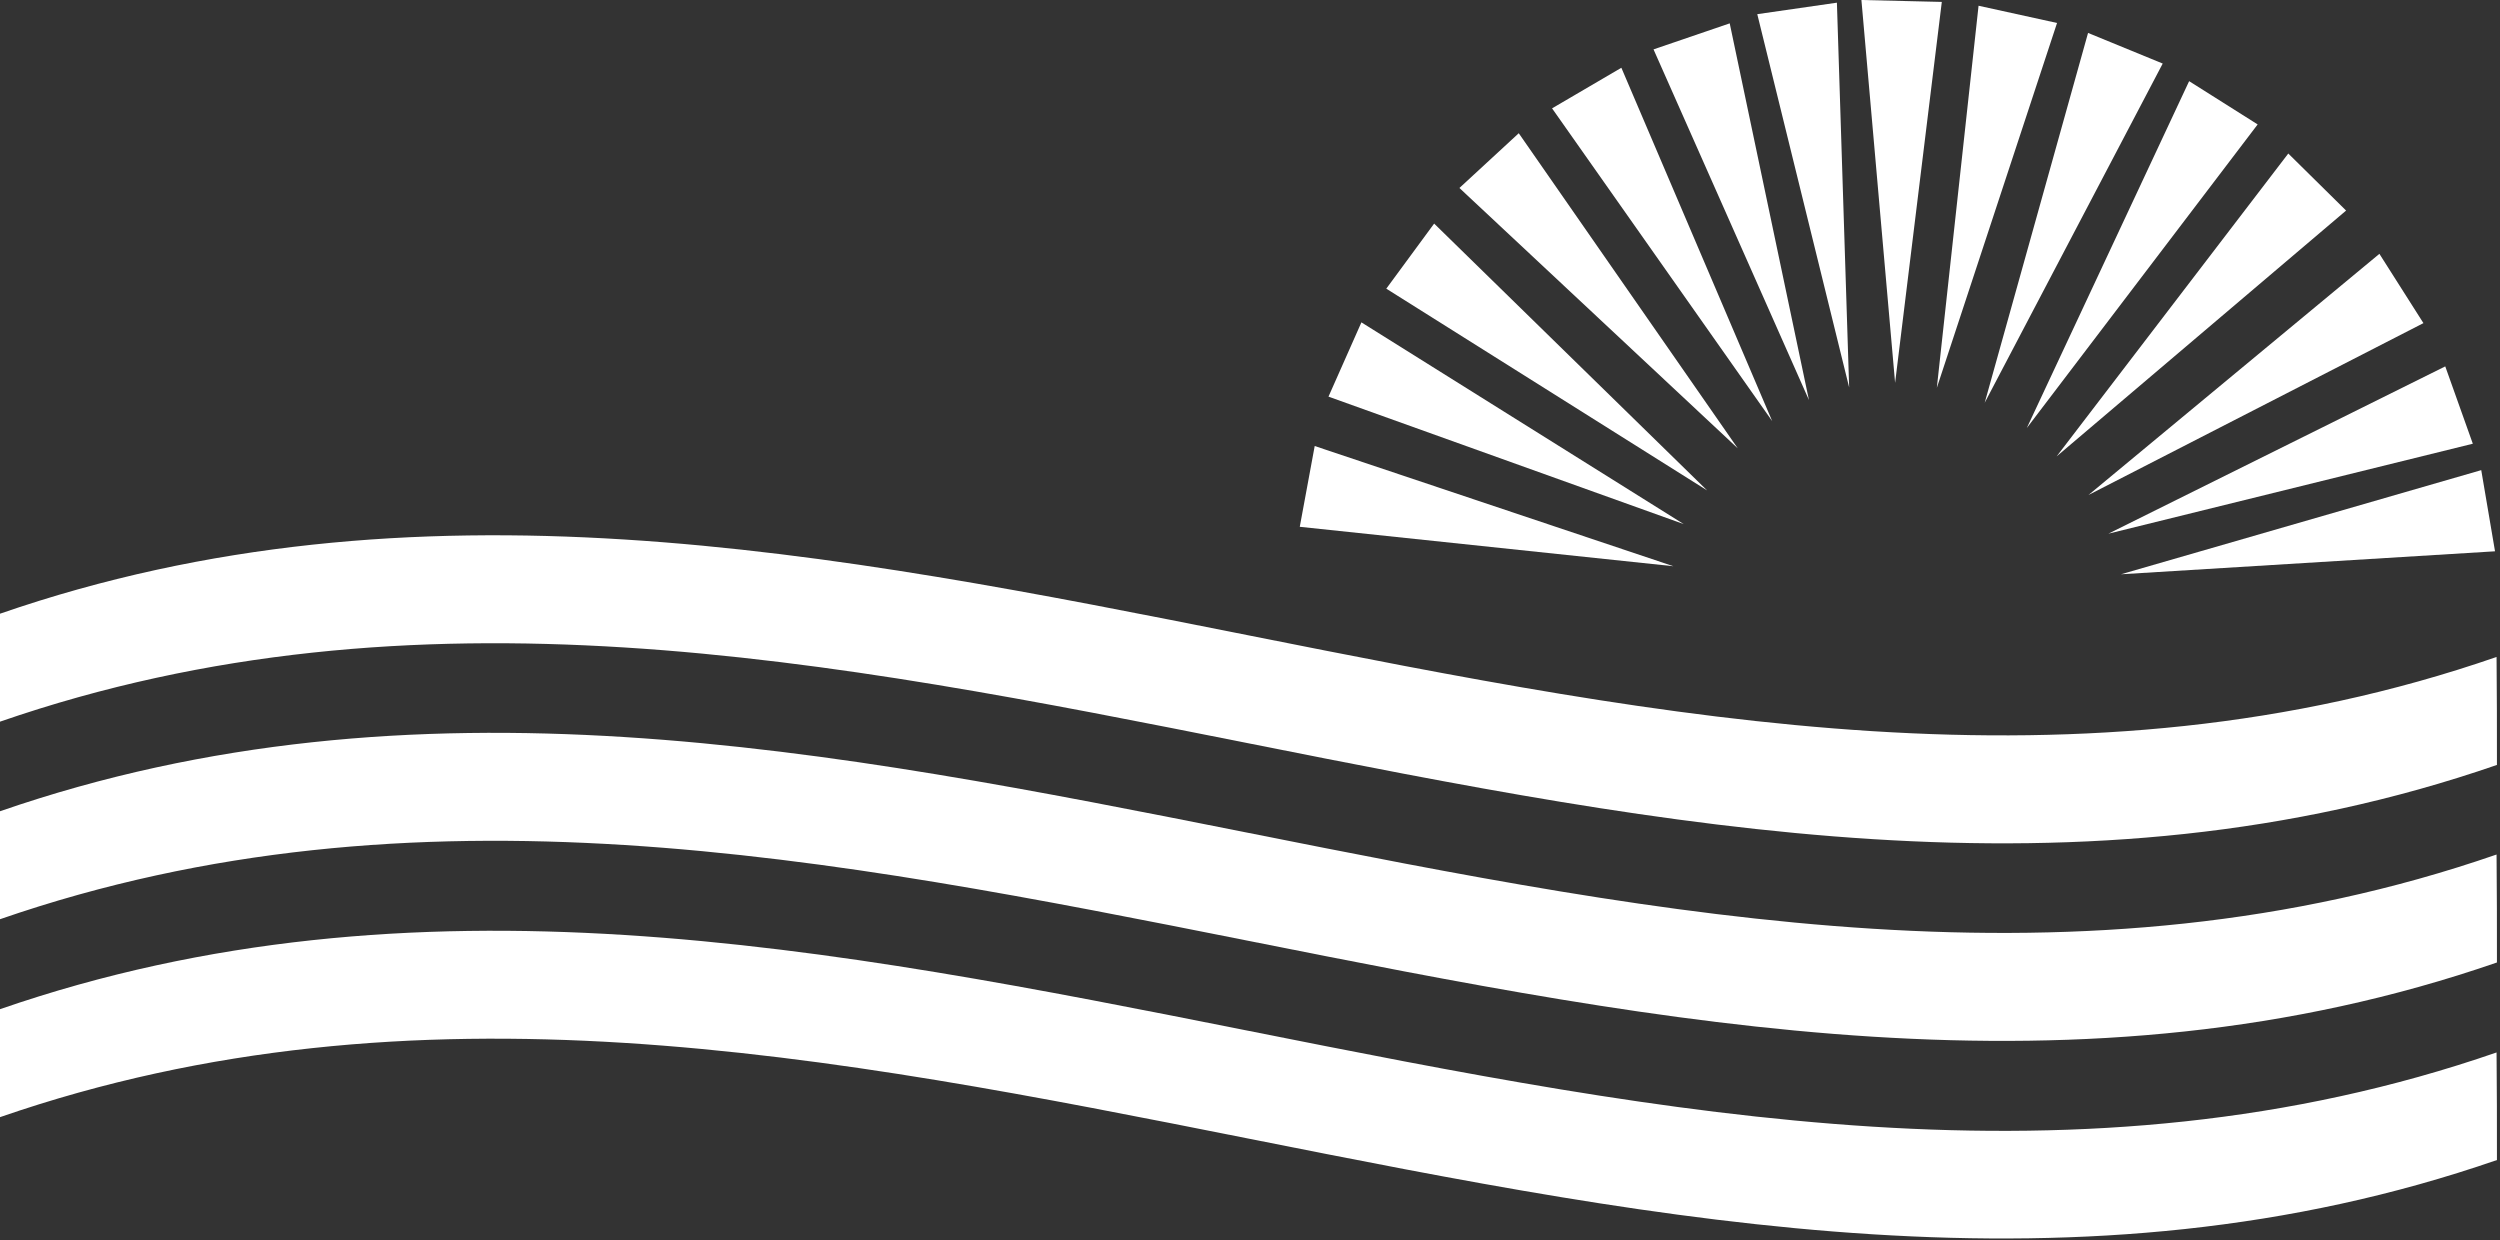
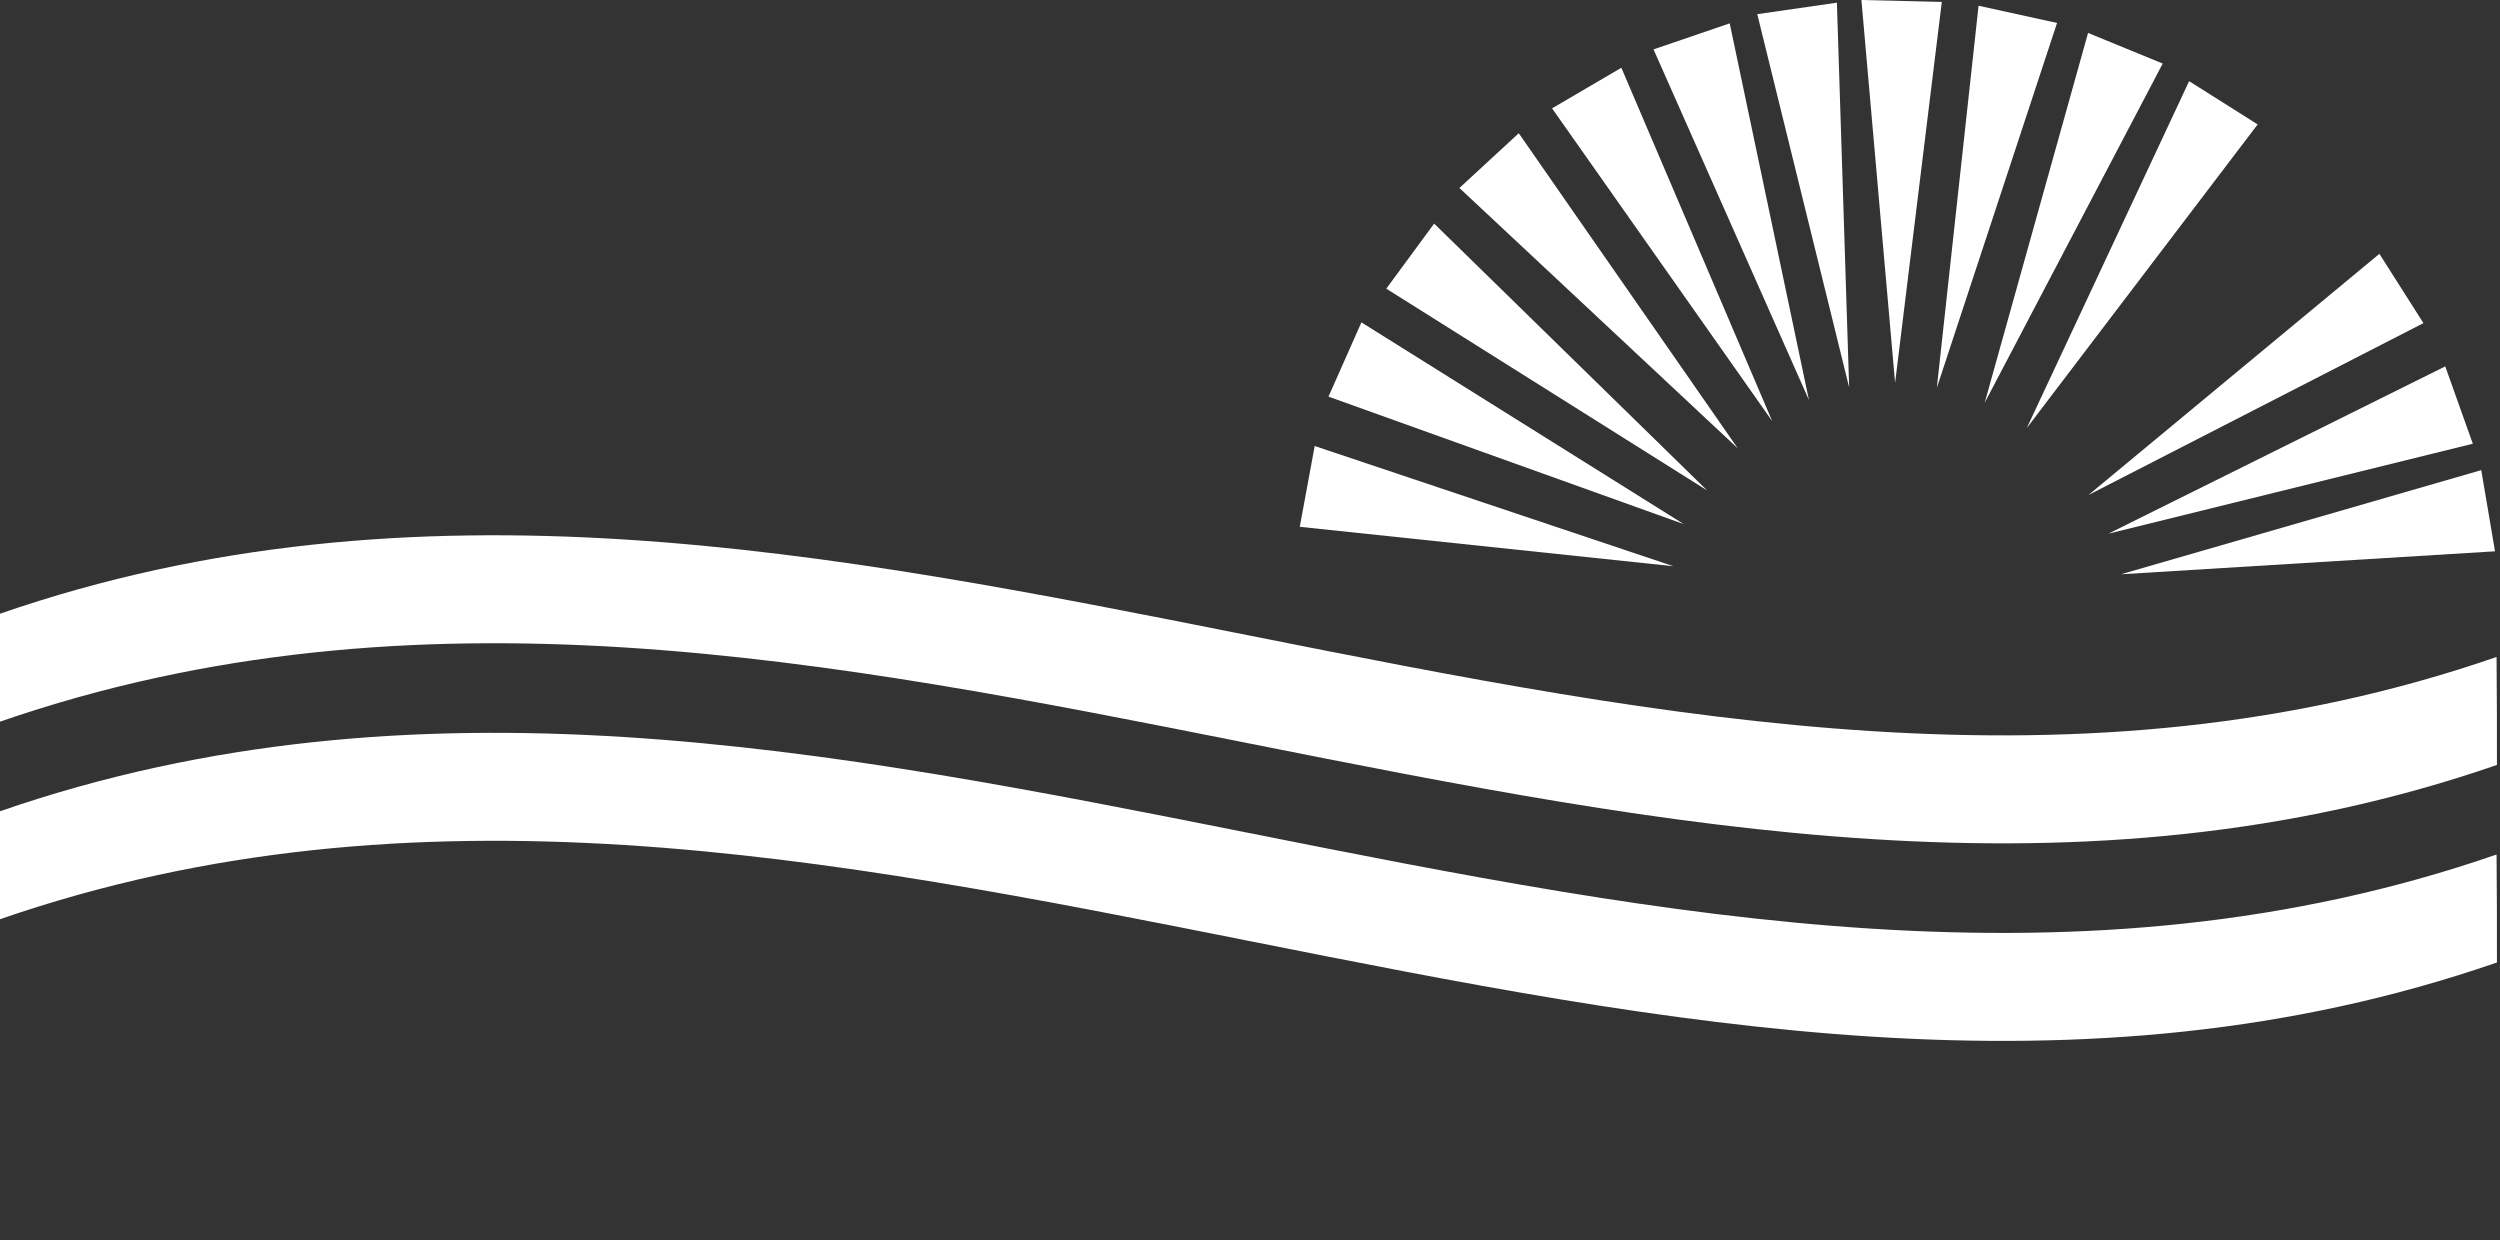
<svg xmlns="http://www.w3.org/2000/svg" width="100%" height="100%" viewBox="0 0 653 324" version="1.1" xml:space="preserve" style="fill-rule:evenodd;clip-rule:evenodd;stroke-linejoin:round;stroke-miterlimit:2;">
  <rect x="0" y="0" width="653" height="324" fill="#333333" stroke="none" />
  <g transform="matrix(1,0,0,1,-90,-51.3)">
    <g>
      <path d="M742.2,251.1C524.8,326.3 307.4,164.6 90,239.8L90,211.6C307.4,136.4 524.8,298.1 742.1,222.9C742.2,232.3 742.2,241.7 742.2,251.1Z" style="fill:white;fill-rule:nonzero;" />
      <path d="M742.2,302.7C524.8,377.9 307.4,216.2 90,291.4L90,263.2C307.4,188 524.8,349.7 742.1,274.5C742.2,283.9 742.2,293.3 742.2,302.7Z" style="fill:white;fill-rule:nonzero;" />
-       <path d="M742.2,354.3C524.8,429.5 307.4,267.9 90,343.1L90,314.9C307.4,239.7 524.8,401.4 742.1,326.2C742.2,335.5 742.2,344.9 742.2,354.3Z" style="fill:white;fill-rule:nonzero;" />
      <g>
        <path d="M549,55L569.8,52L573,152.5L549,55Z" style="fill:white;fill-rule:nonzero;" />
        <path d="M521.9,64.2L541.8,57.4L562.5,155.8L521.9,64.2Z" style="fill:white;fill-rule:nonzero;" />
        <path d="M495.4,79.6L513.5,69L552.9,161.3L495.4,79.6Z" style="fill:white;fill-rule:nonzero;" />
        <path d="M471.2,100.4L486.7,86.1L543.9,168.4L471.2,100.4Z" style="fill:white;fill-rule:nonzero;" />
        <path d="M452.1,126.7L464.6,109.7L535.9,179.4L452.1,126.7Z" style="fill:white;fill-rule:nonzero;" />
        <path d="M437,154.9L445.6,135.5L529.8,188.2L437,154.9Z" style="fill:white;fill-rule:nonzero;" />
        <path d="M429.5,188.9L433.4,167.8L527.1,199.2L429.5,188.9Z" style="fill:white;fill-rule:nonzero;" />
        <path d="M738.1,174.1L741.7,195.3L644,201.3L738.1,174.1Z" style="fill:white;fill-rule:nonzero;" />
        <path d="M728.7,147L735.9,167.2L640.7,190.7L728.7,147Z" style="fill:white;fill-rule:nonzero;" />
        <path d="M711.5,117.6L723,135.7L635.5,180.6L711.5,117.6Z" style="fill:white;fill-rule:nonzero;" />
-         <path d="M687.7,91.4L702.8,106.3L627.2,170.5L687.7,91.4Z" style="fill:white;fill-rule:nonzero;" />
        <path d="M661.8,72.5L679.7,83.8L619.4,163.1L661.8,72.5Z" style="fill:white;fill-rule:nonzero;" />
        <path d="M635.4,59.9L654.9,67.9L608.4,156.5L635.4,59.9Z" style="fill:white;fill-rule:nonzero;" />
        <path d="M606.8,52.8L627.3,57.3L595.9,152.6L606.8,52.8Z" style="fill:white;fill-rule:nonzero;" />
        <path d="M576.2,51.3L597.2,51.8L585,151.3L576.2,51.3Z" style="fill:white;fill-rule:nonzero;" />
      </g>
    </g>
  </g>
</svg>